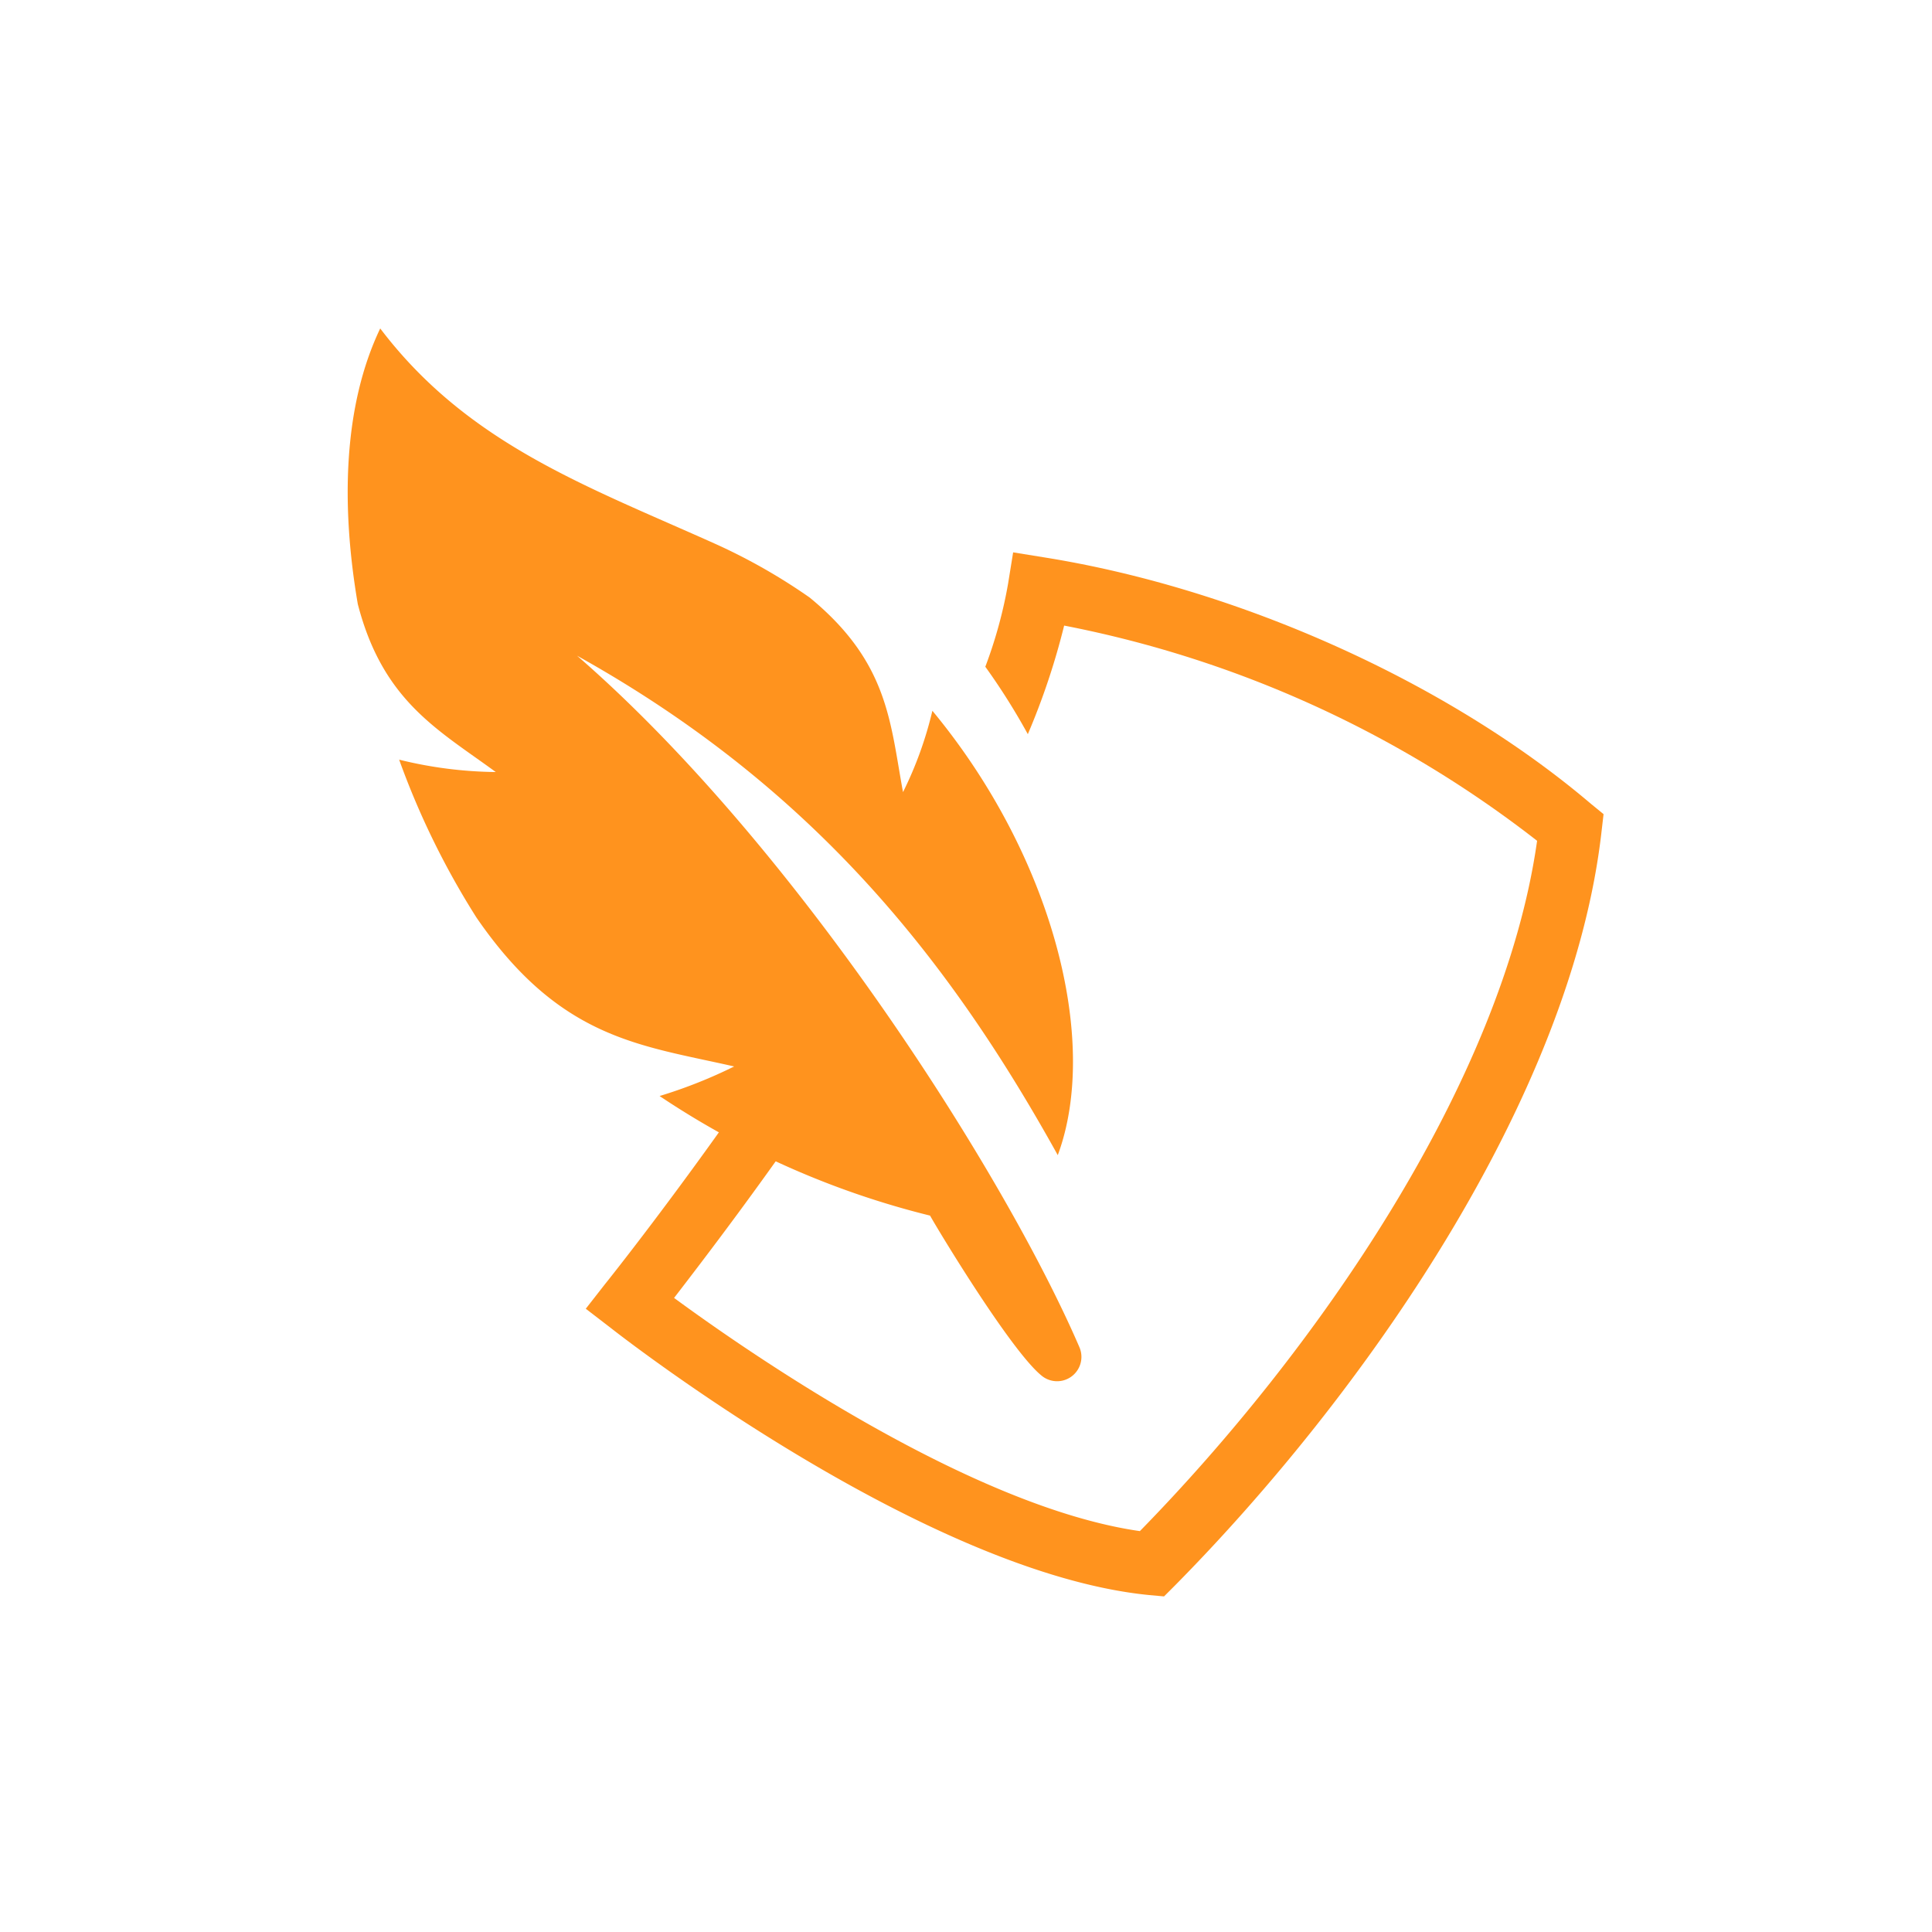
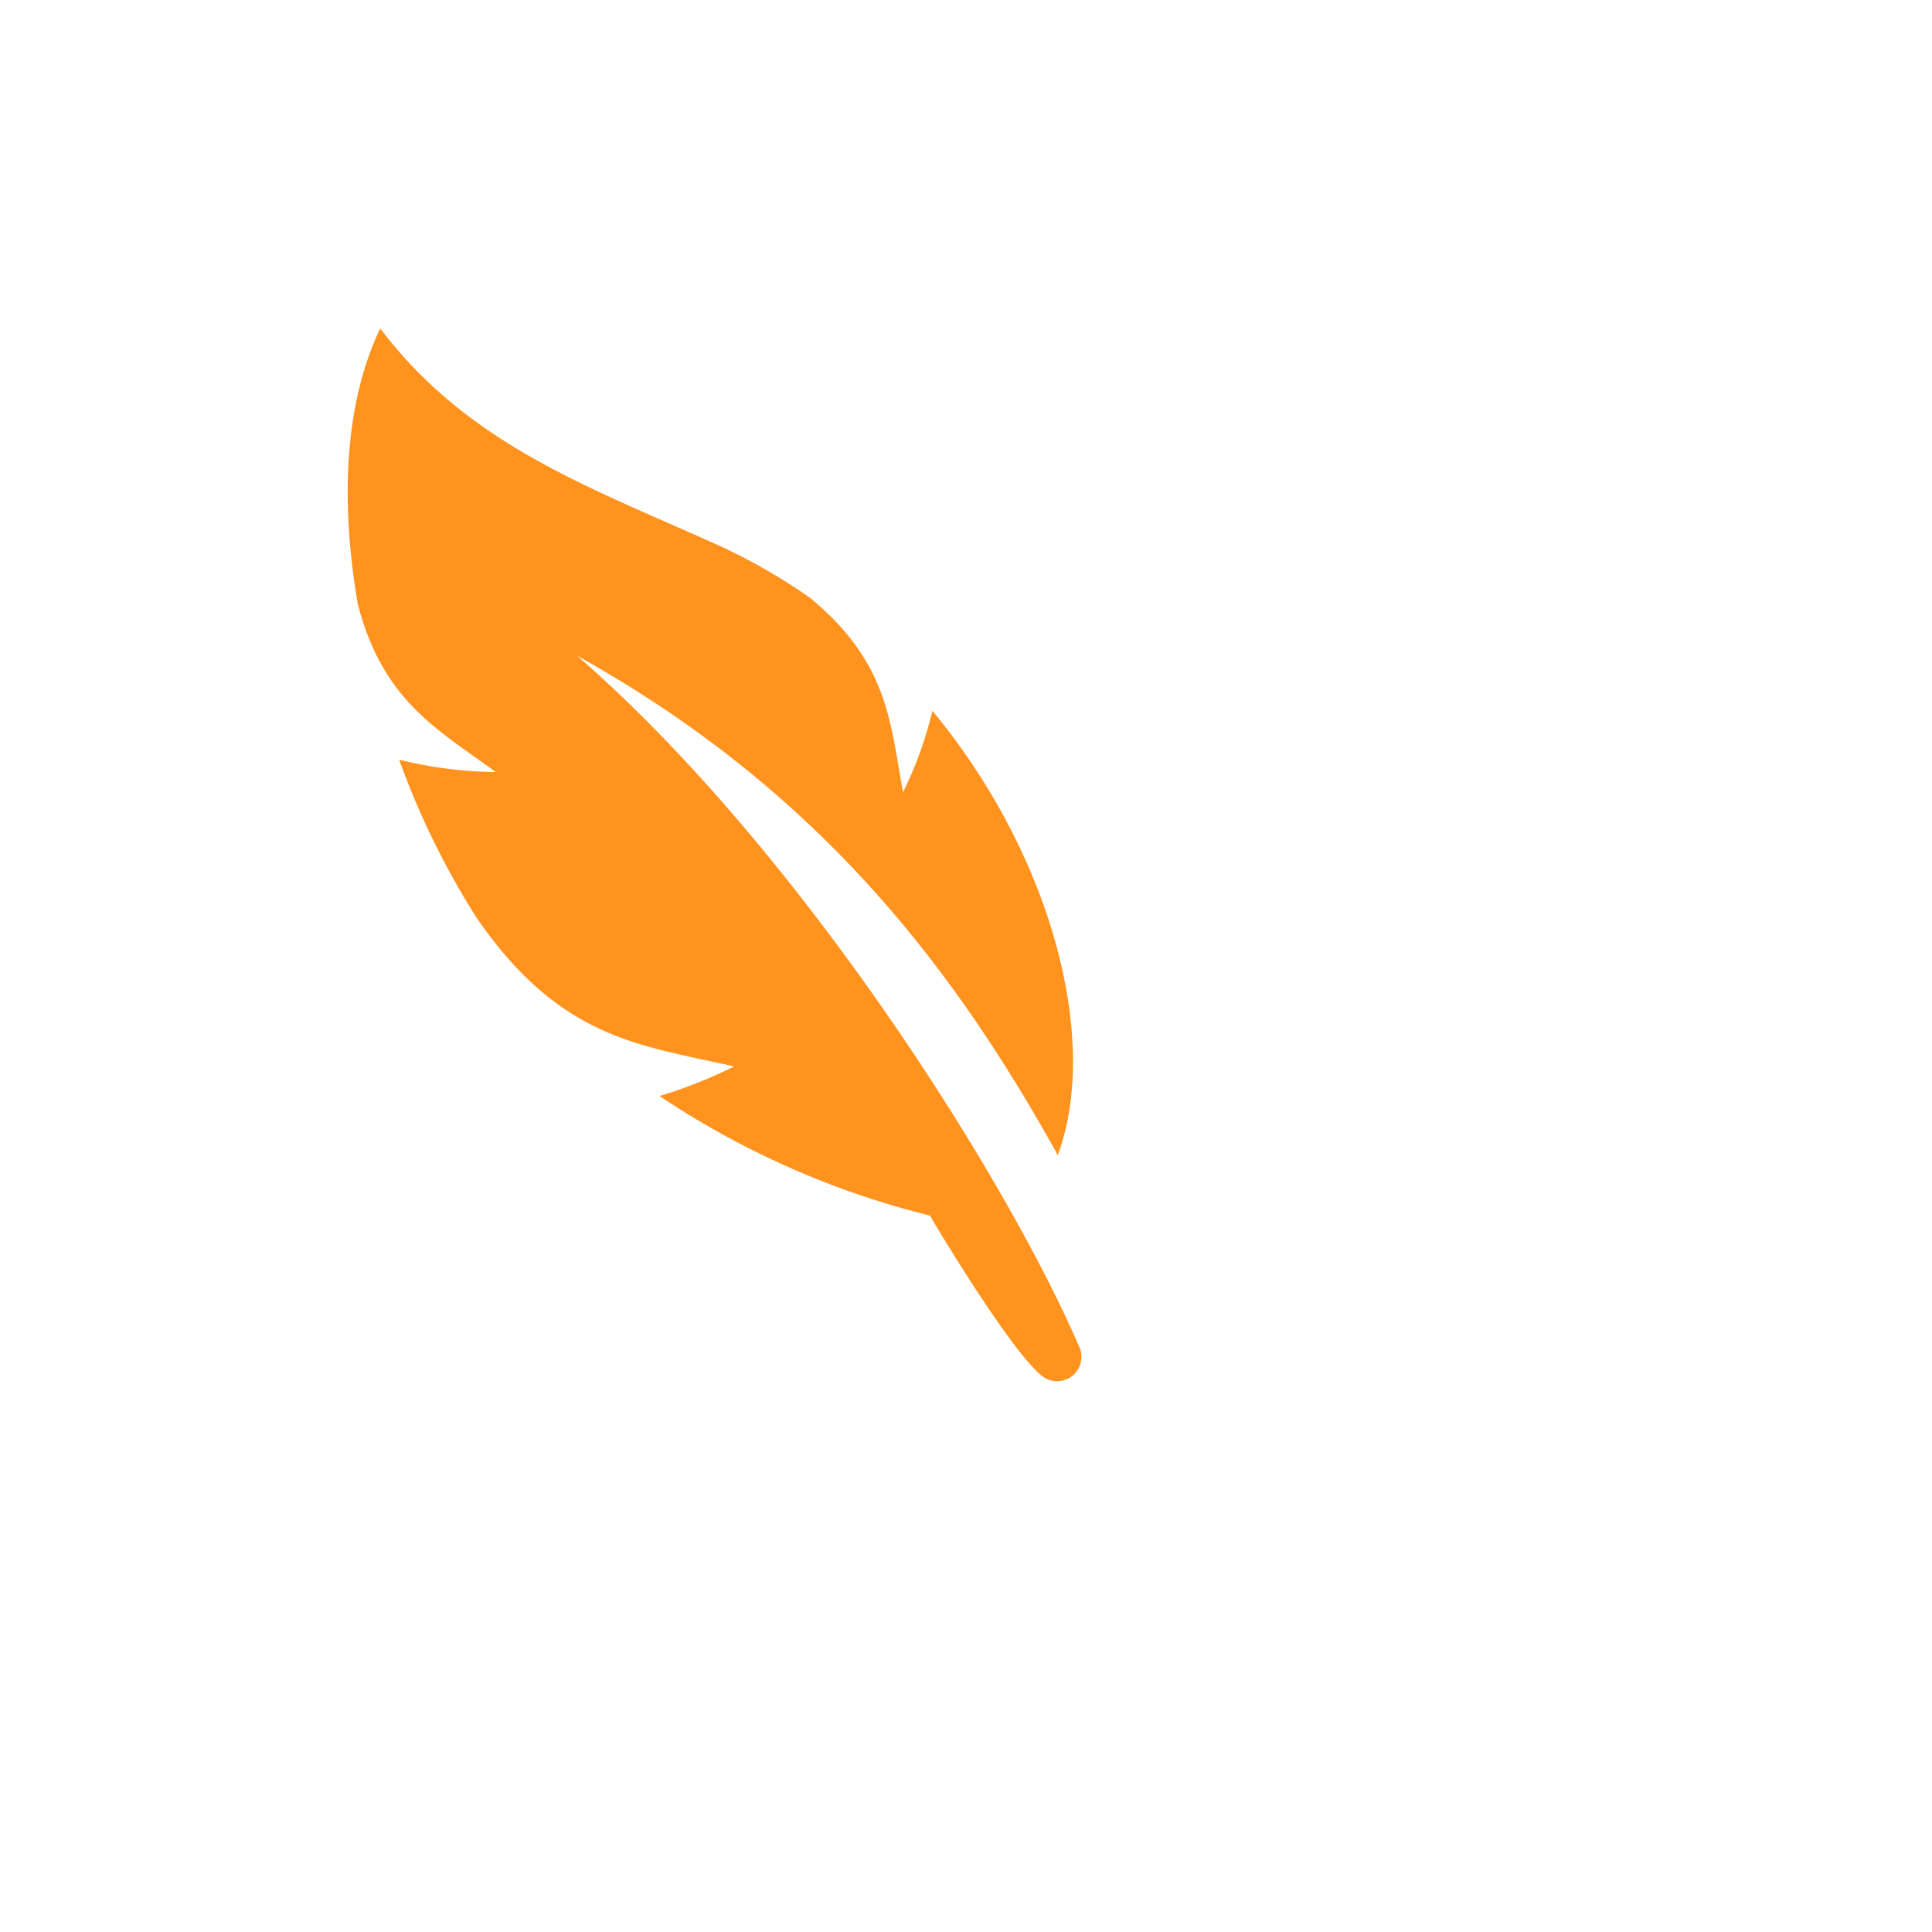
<svg xmlns="http://www.w3.org/2000/svg" id="Layer_1" data-name="Layer 1" viewBox="0 0 100 100">
  <title>note-orange</title>
-   <path d="M82.34,41.6C75,35.36,64.19,30.47,54.05,28.85l-1.61-.26-.26,1.61A23.66,23.66,0,0,1,51,34.51,34,34,0,0,1,53.2,38a36.69,36.69,0,0,0,1.88-5.62A57.7,57.7,0,0,1,79.56,43.52C77.78,56.11,68,70.05,59,79.25,50.27,78,38.73,70,34.89,67.18c1.54-2,4.56-5.94,7.82-10.75-1-.43-2-.9-3-1.4-4.41,6.46-8.3,11.32-8.39,11.43l-1,1.28,1.3,1c.66.52,16.3,12.68,27.86,13.82l.77.07.55-.55C70.44,72.33,81.34,56.92,82.9,43l.1-.86Z" fill="#ff931e" />
  <path d="M38,55.2c-4.86-1.11-9-1.39-13.34-7.71a41.46,41.46,0,0,1-4-8.17,21.67,21.67,0,0,0,5,.64c-3-2.2-5.84-3.67-7.14-8.69C17.64,26.13,17.77,21,19.68,17c4.55,6,10.72,8.17,17.41,11.18a30.27,30.27,0,0,1,4.82,2.75C46,34.29,46.07,37.39,46.74,41a19.51,19.51,0,0,0,1.52-4.21c6.23,7.52,8.68,17.1,6.49,23C49.32,50,42.32,40.87,29.87,33.94c11.41,9.91,22.16,26.89,26,35.79A1.26,1.26,0,0,1,54,71.27h0c-1.51-1.09-5.41-7.54-5.86-8.35a44.19,44.19,0,0,1-14-6.19A25.2,25.2,0,0,0,38,55.2Z" fill="#ff931e" />
</svg>